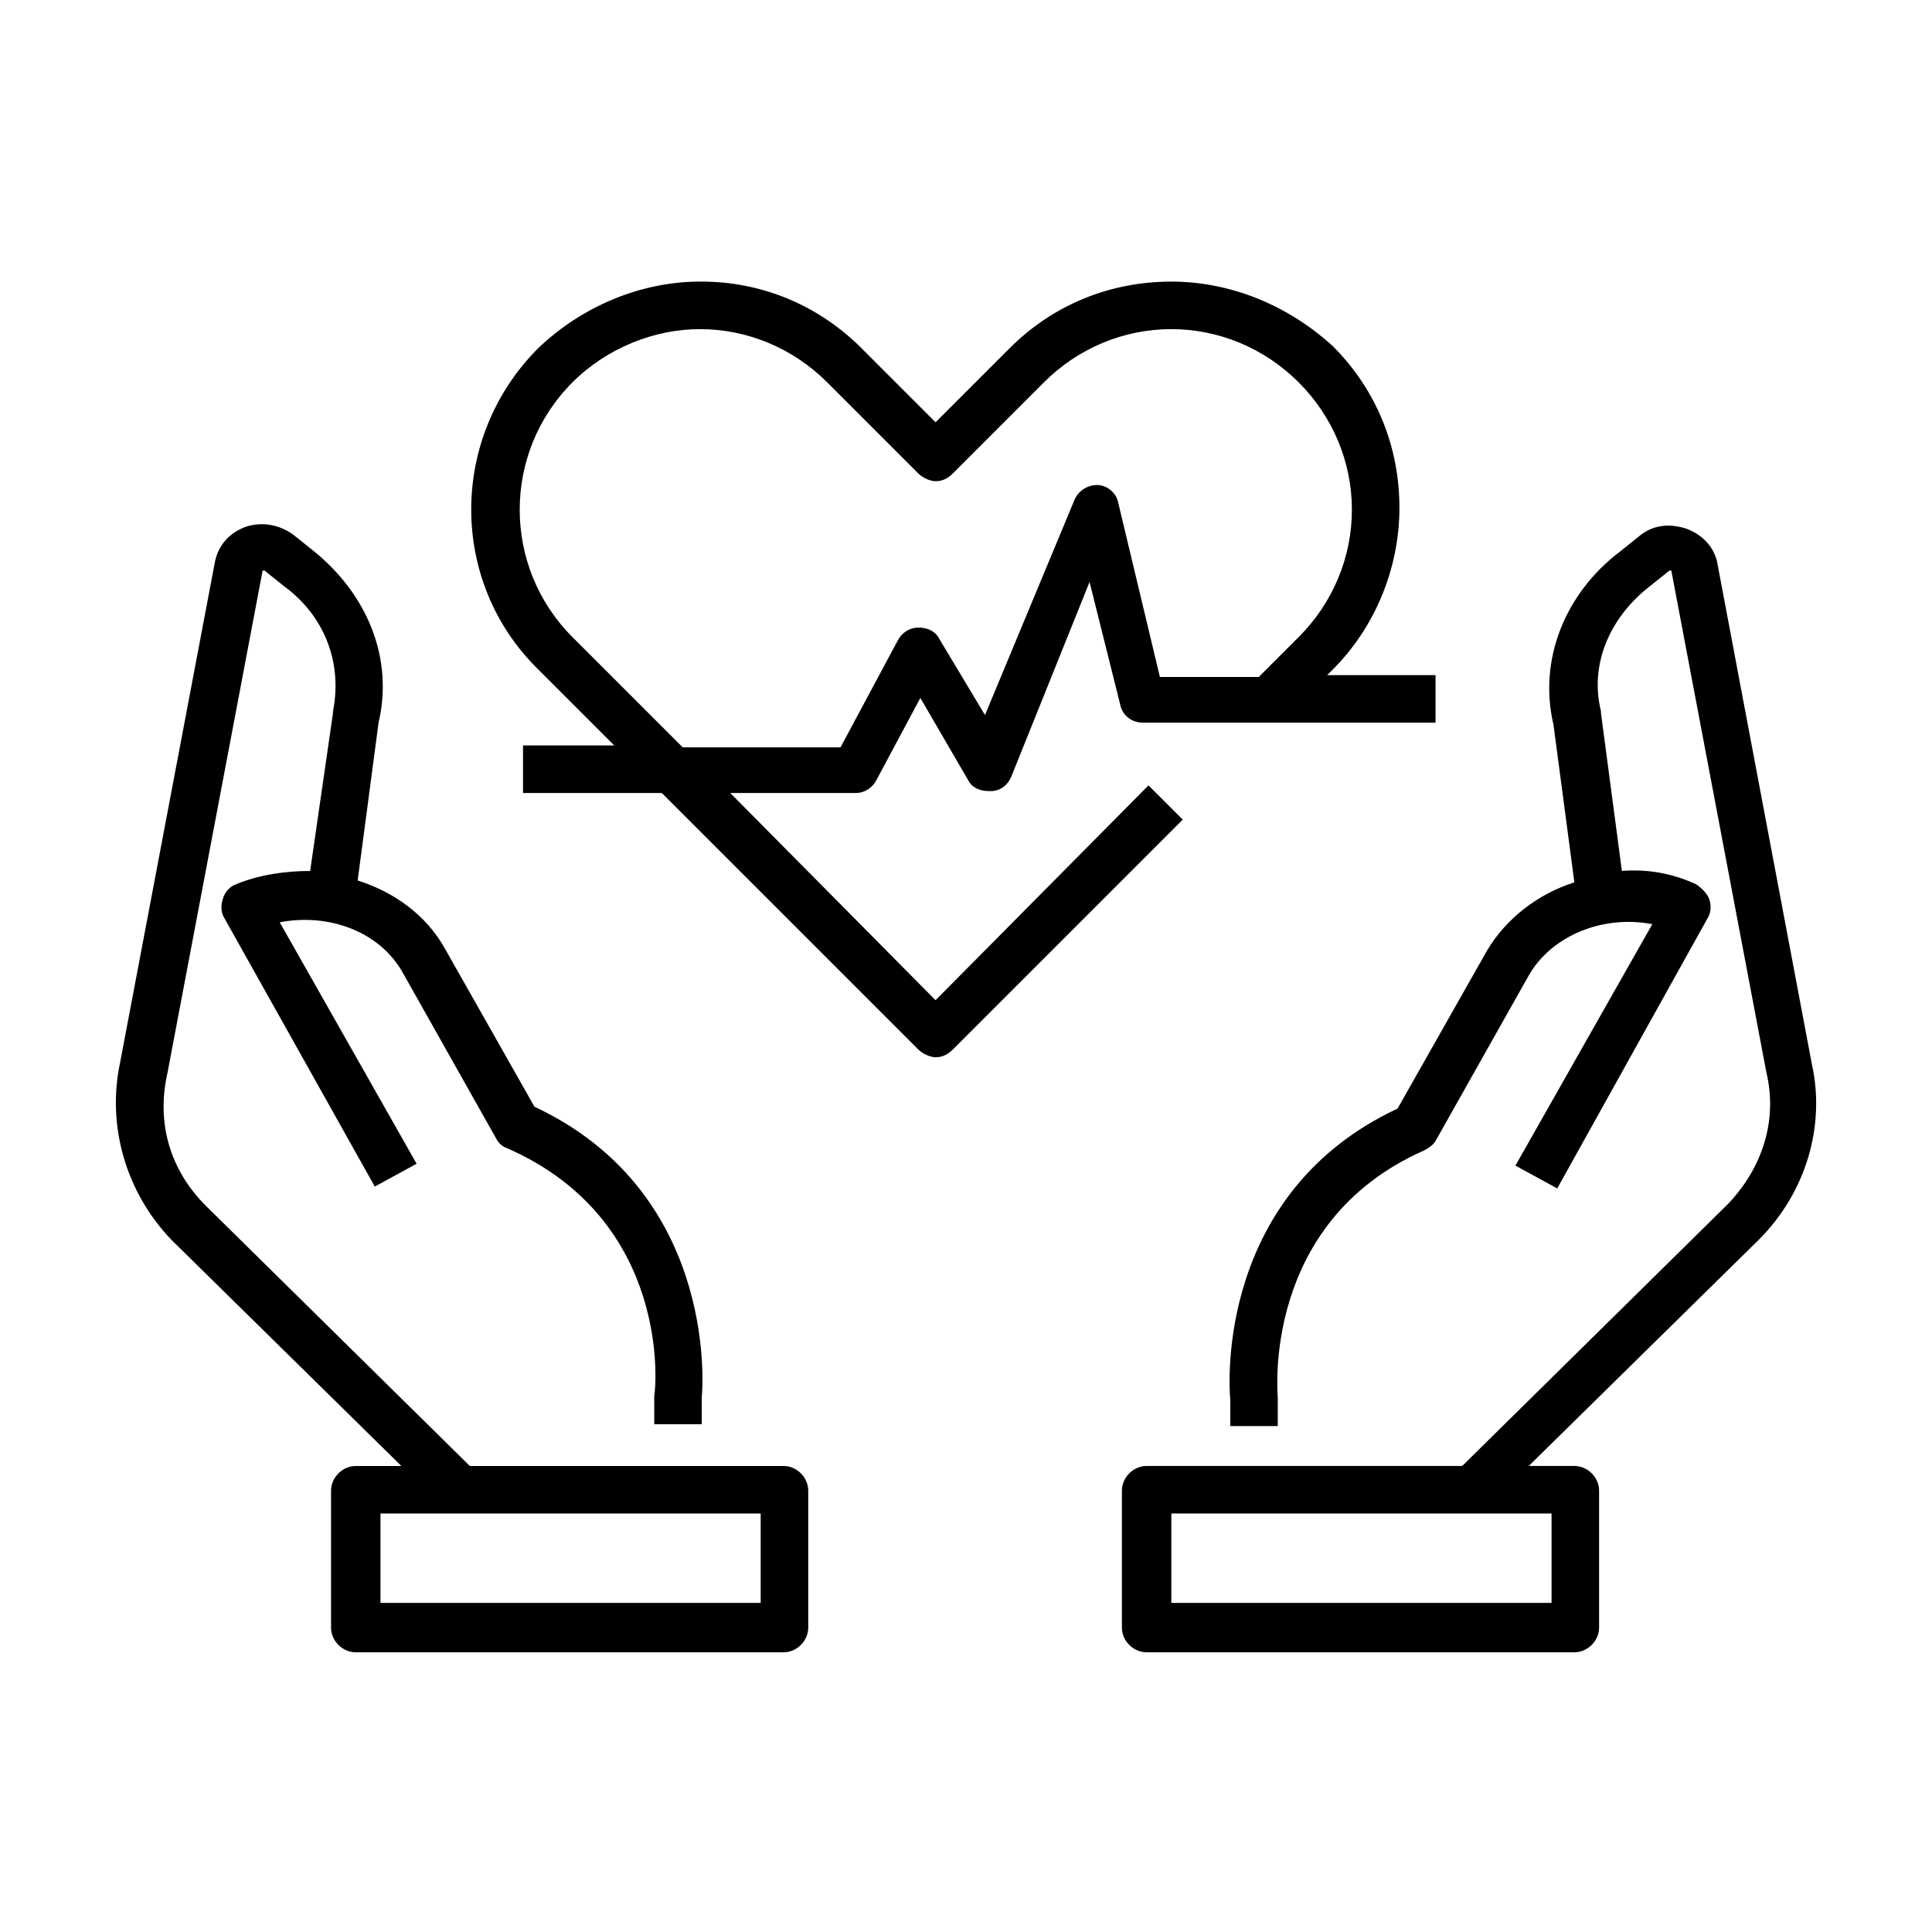
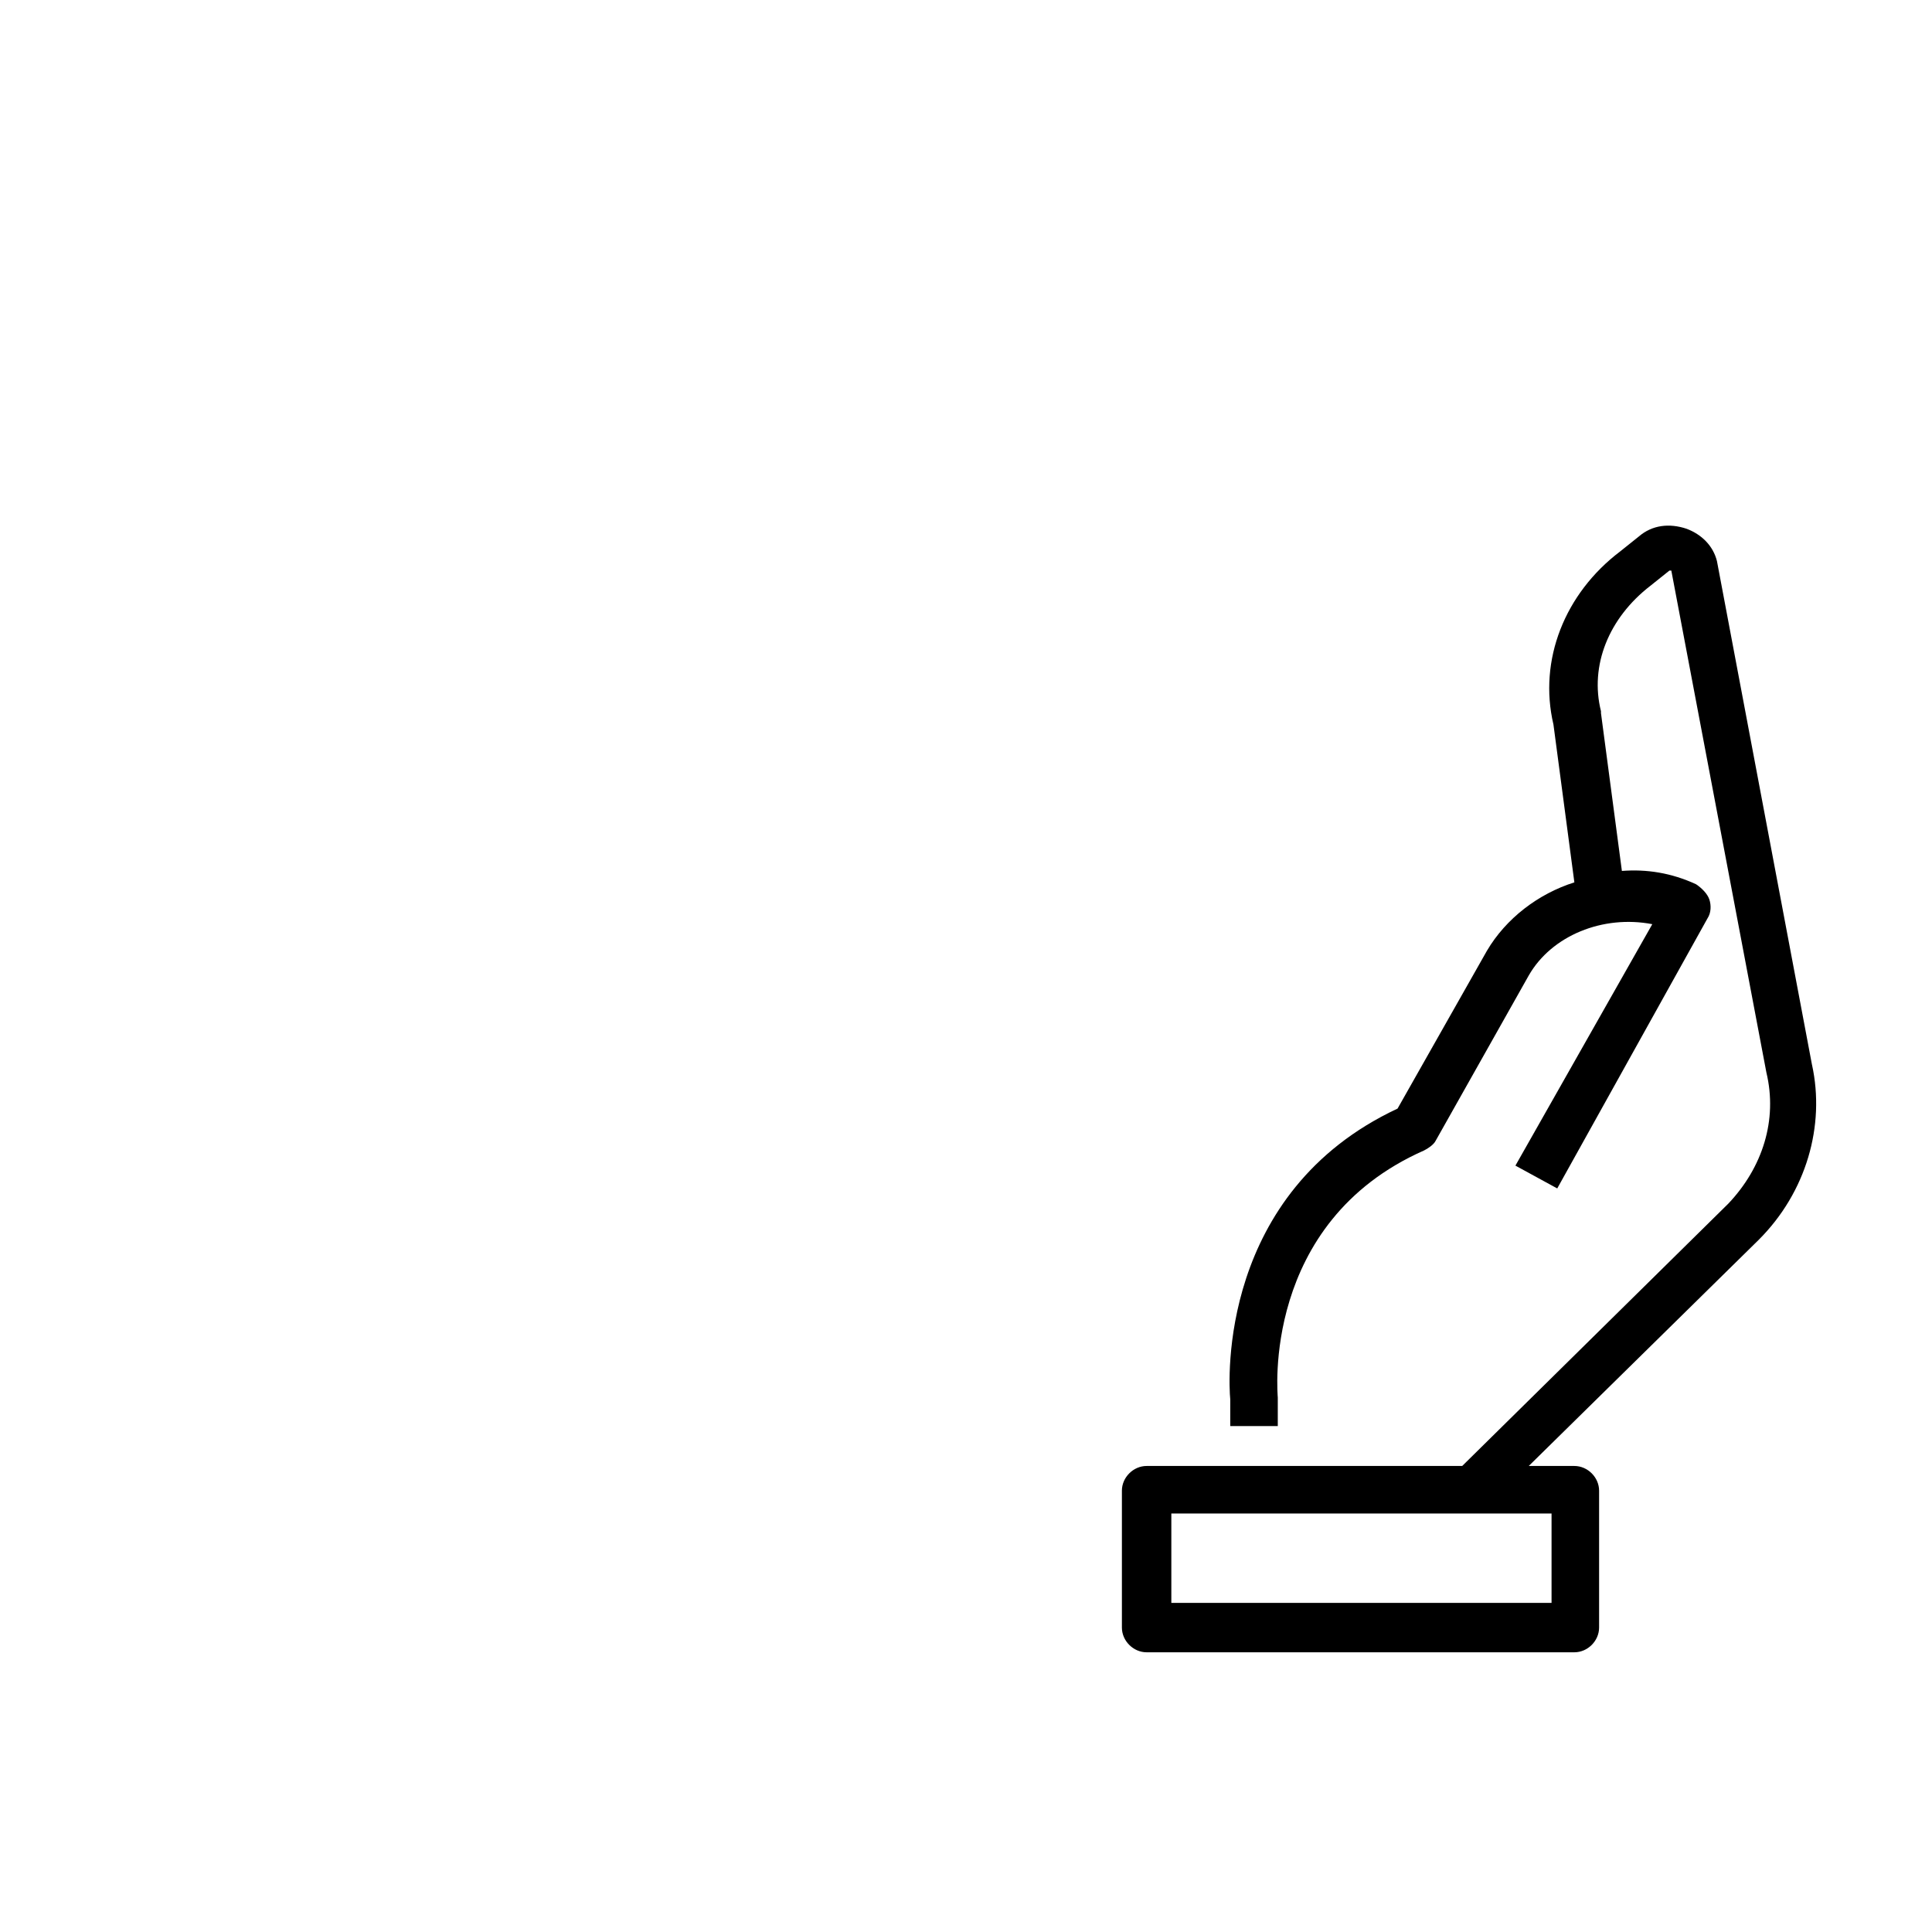
<svg xmlns="http://www.w3.org/2000/svg" fill="#000000" width="800px" height="800px" version="1.1" viewBox="144 144 512 512">
  <g>
-     <path d="m283.11 354.15h36.277l68.016 68.016c1.008 1.008 3.023 2.016 4.535 2.016 1.512 0 3.023-0.504 4.535-2.016l60.961-60.961-9.07-9.07-56.43 56.93-54.41-54.914h33.25c2.519 0 4.535-1.512 5.543-3.527l11.586-21.664 12.594 21.664c1.008 2.016 3.023 3.023 5.543 3.023h0.504c2.519 0 4.535-1.512 5.543-4.031l20.656-51.387 8.062 32.242c0.504 3.023 3.023 5.039 6.047 5.039h77.586v-12.594l-28.719-0.004 1.512-1.512c11.082-11.082 17.633-26.703 17.633-42.824s-6.047-31.234-17.633-42.824c-11.59-10.578-26.703-17.125-42.824-17.125s-31.234 6.047-42.824 17.633l-19.648 19.648-19.648-19.648c-11.586-11.586-26.703-17.633-42.32-17.633h-0.504c-15.617 0-31.234 6.551-42.824 17.633-23.68 23.68-23.68 61.969 0 85.145l20.152 20.152h-24.184v12.594zm12.598-41.312c-18.641-18.641-18.641-48.871 0-67.512 9.07-9.07 21.664-14.105 33.754-14.105 12.594 0 24.688 5.039 33.754 14.105l24.184 24.184c1.008 1.008 3.023 2.016 4.535 2.016s3.023-0.504 4.535-2.016l24.184-24.184c9.07-9.07 21.16-14.105 33.754-14.105s24.688 5.039 33.754 14.105c9.07 9.07 14.105 21.16 14.105 33.754s-5.039 24.688-14.105 33.754l-10.578 10.578h-26.199l-11.082-46.344c-0.504-2.519-3.023-4.535-5.543-4.535s-5.039 1.512-6.047 4.031l-23.68 56.93-12.09-20.152c-1.008-2.016-3.023-3.023-5.543-3.023-2.519 0-4.535 1.512-5.543 3.527l-15.113 28.215h-41.816z" />
    <path d="m624.2 426.2-25.191-133.51c-1.008-4.031-4.031-7.055-8.062-8.566-4.535-1.512-9.07-1.008-12.594 2.016l-5.039 4.031c-14.609 11.082-21.664 28.719-17.633 45.848l5.543 41.816c-9.574 3.023-18.137 9.574-23.176 18.137l-23.68 41.816c-47.359 22.168-44.84 72.043-44.336 77.082v7.055h12.594v-7.055-0.504c0-0.504-4.535-46.352 38.793-65.496 1.008-0.504 2.519-1.512 3.023-2.519l24.688-43.832c6.047-10.578 19.648-16.121 32.746-13.602l-36.273 63.984 11.082 6.047 39.805-71.543c1.008-1.512 1.008-3.527 0.504-5.039-0.504-1.512-2.016-3.023-3.527-4.031-6.551-3.023-13.098-4.031-19.648-3.527l-5.543-41.816v-0.504c-3.023-12.09 2.016-24.688 13.098-33.25l5.039-4.031h0.504l25.191 133c3.023 12.594-1.008 25.191-10.078 34.762l-70.531 69.531h-83.633c-3.527 0-6.551 3.023-6.551 6.551v36.273c0 3.527 3.023 6.551 6.551 6.551h113.36c3.527 0 6.551-3.023 6.551-6.551v-36.273c0-3.527-3.023-6.551-6.551-6.551h-12.09l60.961-59.953c12.598-12.594 17.633-30.227 14.109-46.352zm-69.023 142.58h-100.76v-23.68h100.76z" />
-     <path d="m189.41 472.55 60.961 59.953h-12.09c-3.527 0-6.551 3.023-6.551 6.551v36.273c0 3.527 3.023 6.551 6.551 6.551h113.36c3.527 0 6.551-3.023 6.551-6.551v-36.273c0-3.527-3.023-6.551-6.551-6.551h-83.129l-70.027-69.023c-9.574-9.574-13.098-22.168-10.078-35.266l25.191-133h0.504l5.039 4.031c11.082 8.062 15.617 20.656 13.098 33.25v0.504l-6.047 41.816c-6.551 0-13.602 1.008-19.648 3.527-1.512 0.504-3.023 2.016-3.527 4.031-0.504 1.512-0.504 3.527 0.504 5.039l39.801 71.039 11.082-6.047-36.273-63.984c13.098-2.519 26.703 2.519 32.746 13.602l24.688 43.832c0.504 1.008 1.512 2.016 3.023 2.519 43.328 19.145 39.297 63.48 38.793 65.496v0.504 7.055h12.594v-7.055c0.504-5.039 3.023-54.914-44.336-77.082l-23.68-41.816c-5.039-9.07-13.602-15.113-23.176-18.137l5.543-41.816c4.031-17.129-3.023-34.258-17.633-45.848l-5.039-4.031c-3.527-2.519-8.062-3.527-12.594-2.016-4.031 1.512-7.055 4.535-8.062 9.07l-25.191 133c-3.519 16.625 1.52 34.258 13.609 46.852zm156.18 96.227h-100.76v-23.68h100.76z" />
  </g>
</svg>